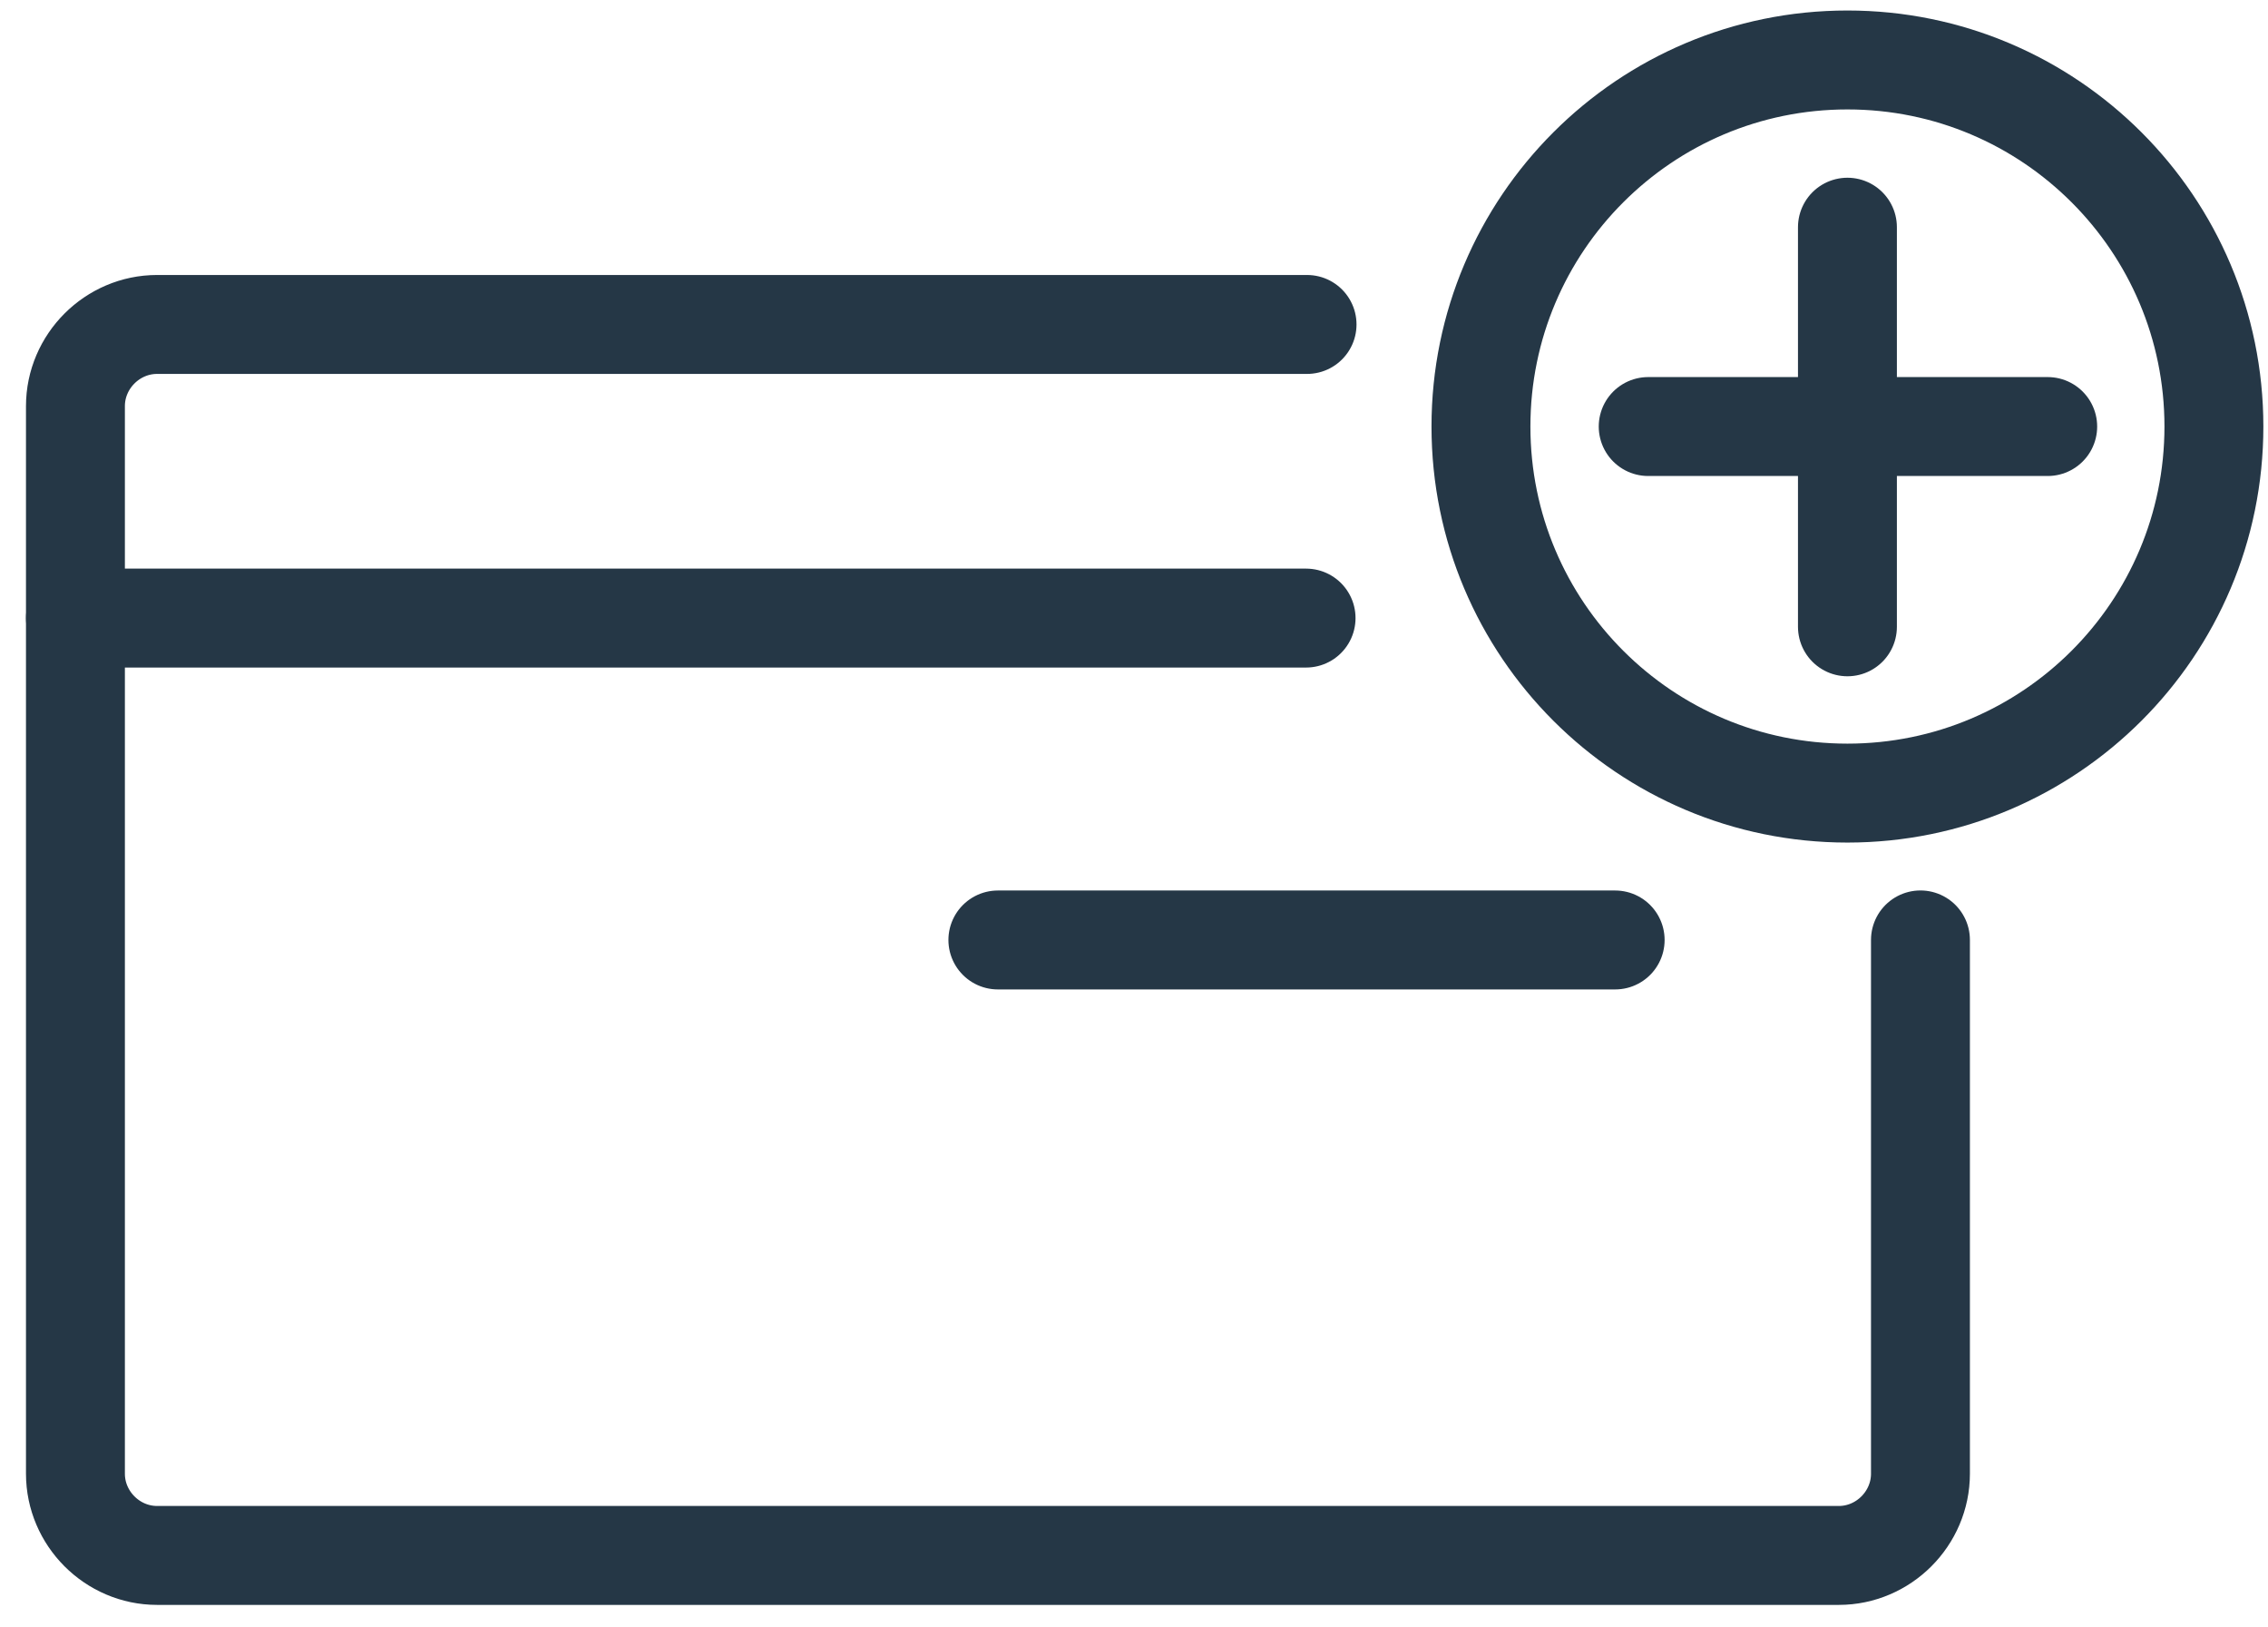
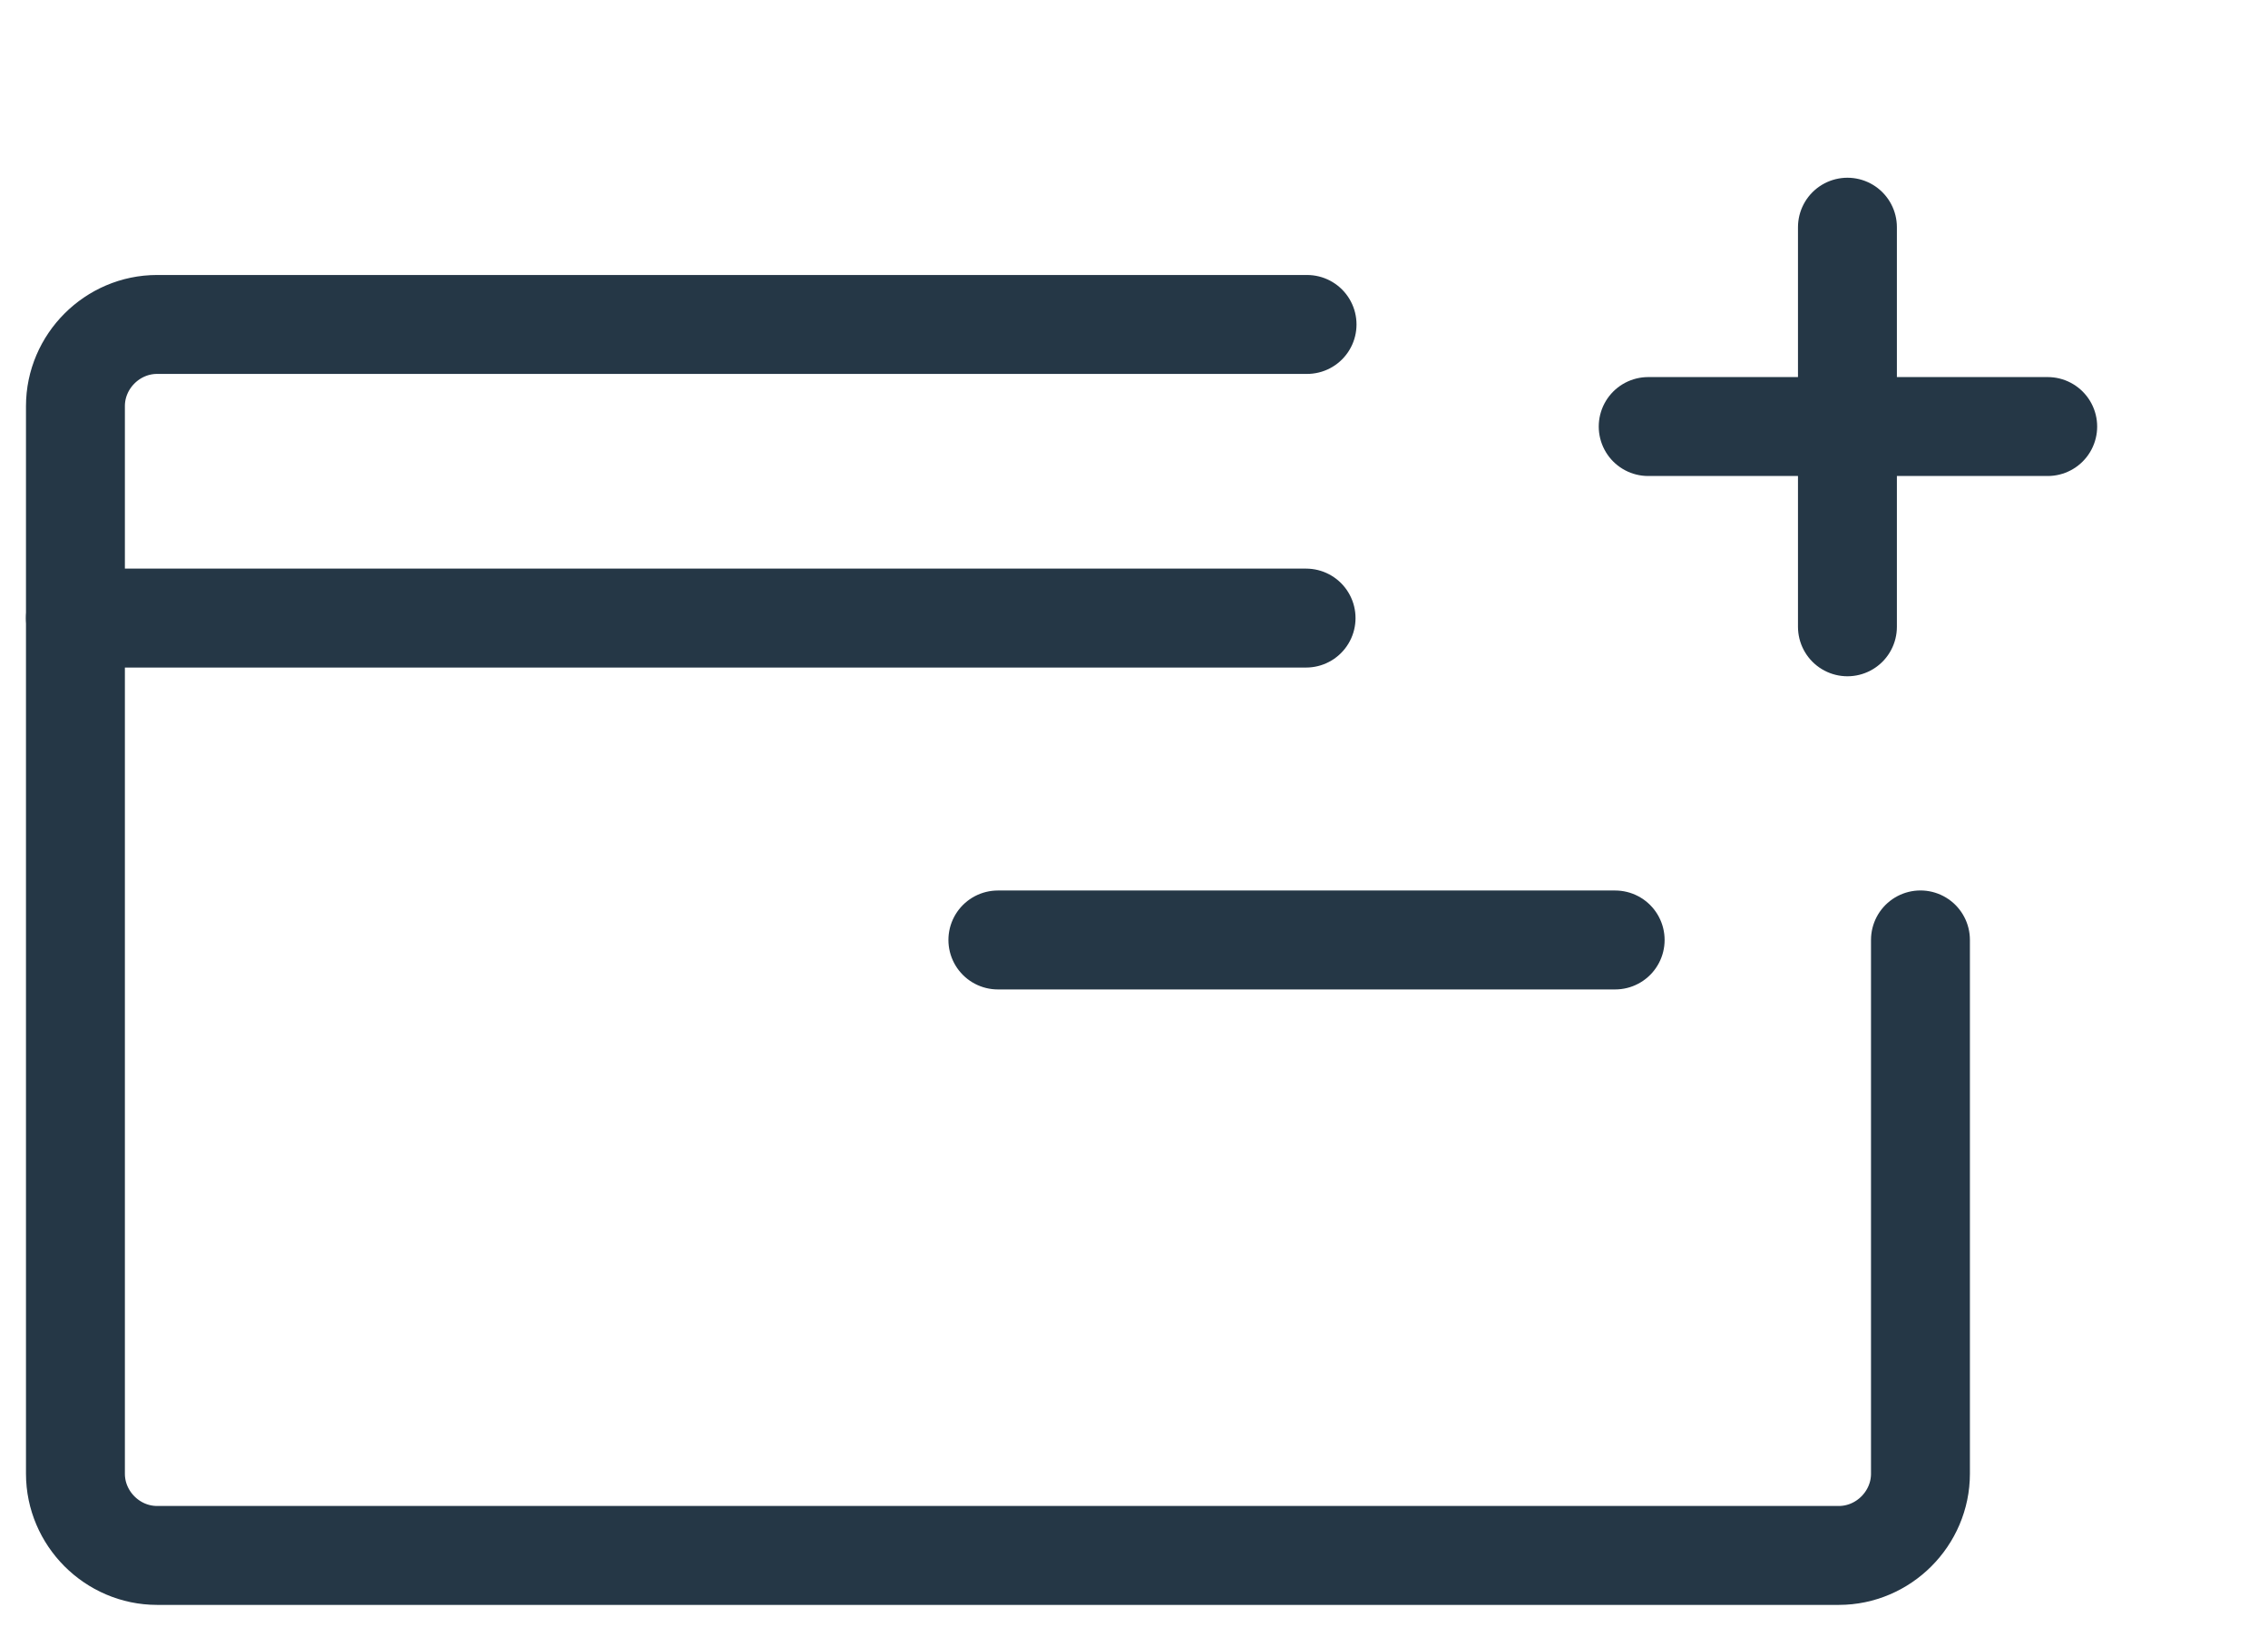
<svg xmlns="http://www.w3.org/2000/svg" width="46" height="33" viewBox="0 0 46 33" fill="none">
  <path d="M38.951 19.059V29.883C38.951 30.79 38.202 31.54 37.295 31.54H3.186C2.279 31.54 1.53 30.79 1.53 29.883V8.235C1.53 7.328 2.279 6.579 3.186 6.579H26.51" stroke="#253746" stroke-width="2.006" stroke-linecap="round" stroke-linejoin="round" />
  <path d="M1.53 12.533H26.49" stroke="#253746" stroke-width="2.006" stroke-linecap="round" stroke-linejoin="round" />
  <path d="M20.239 19.06H32.759" stroke="#253746" stroke-width="2.006" stroke-linecap="round" stroke-linejoin="round" />
-   <path d="M37.47 16.082C41.575 16.082 44.903 12.754 44.903 8.649C44.903 4.544 41.575 1.216 37.47 1.216C33.365 1.216 30.037 4.544 30.037 8.649C30.037 12.754 33.365 16.082 37.47 16.082Z" stroke="#253746" stroke-width="2.006" stroke-linecap="round" stroke-linejoin="round" />
  <path d="M37.47 4.607V12.71" stroke="#253746" stroke-width="2.006" stroke-linecap="round" stroke-linejoin="round" />
  <path d="M33.429 8.649H41.532" stroke="#253746" stroke-width="2.006" stroke-linecap="round" stroke-linejoin="round" />
</svg>